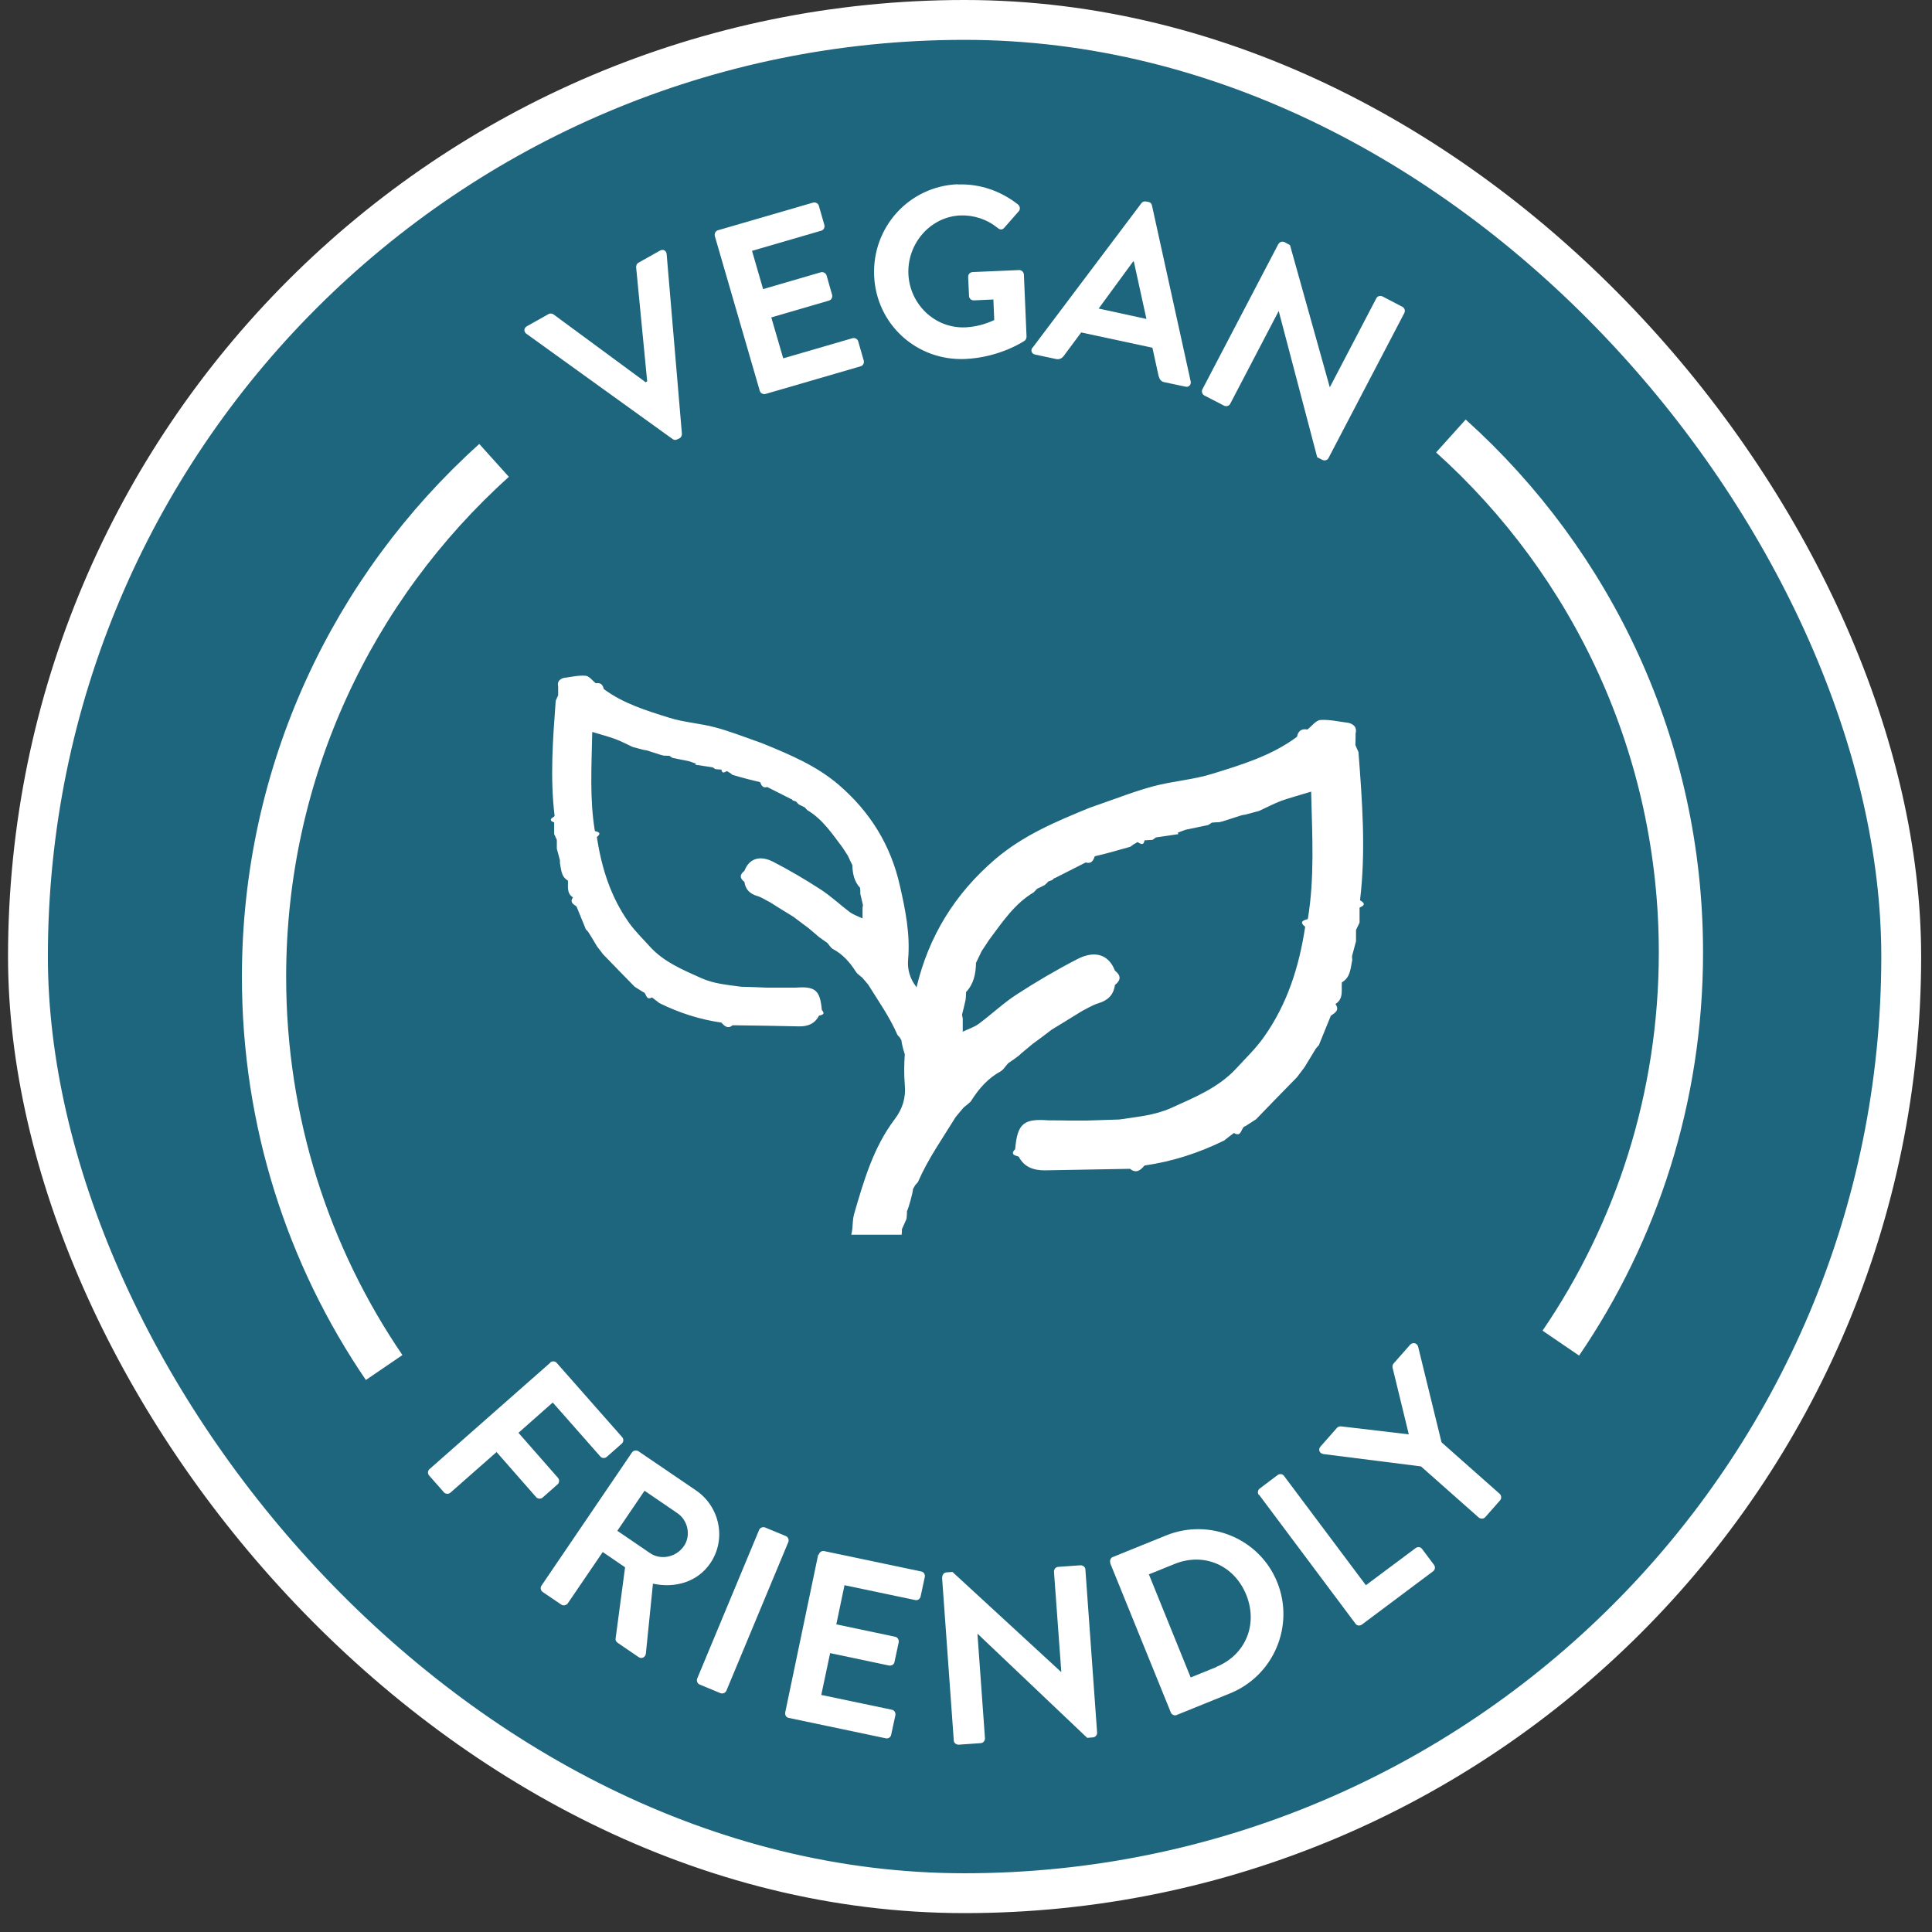
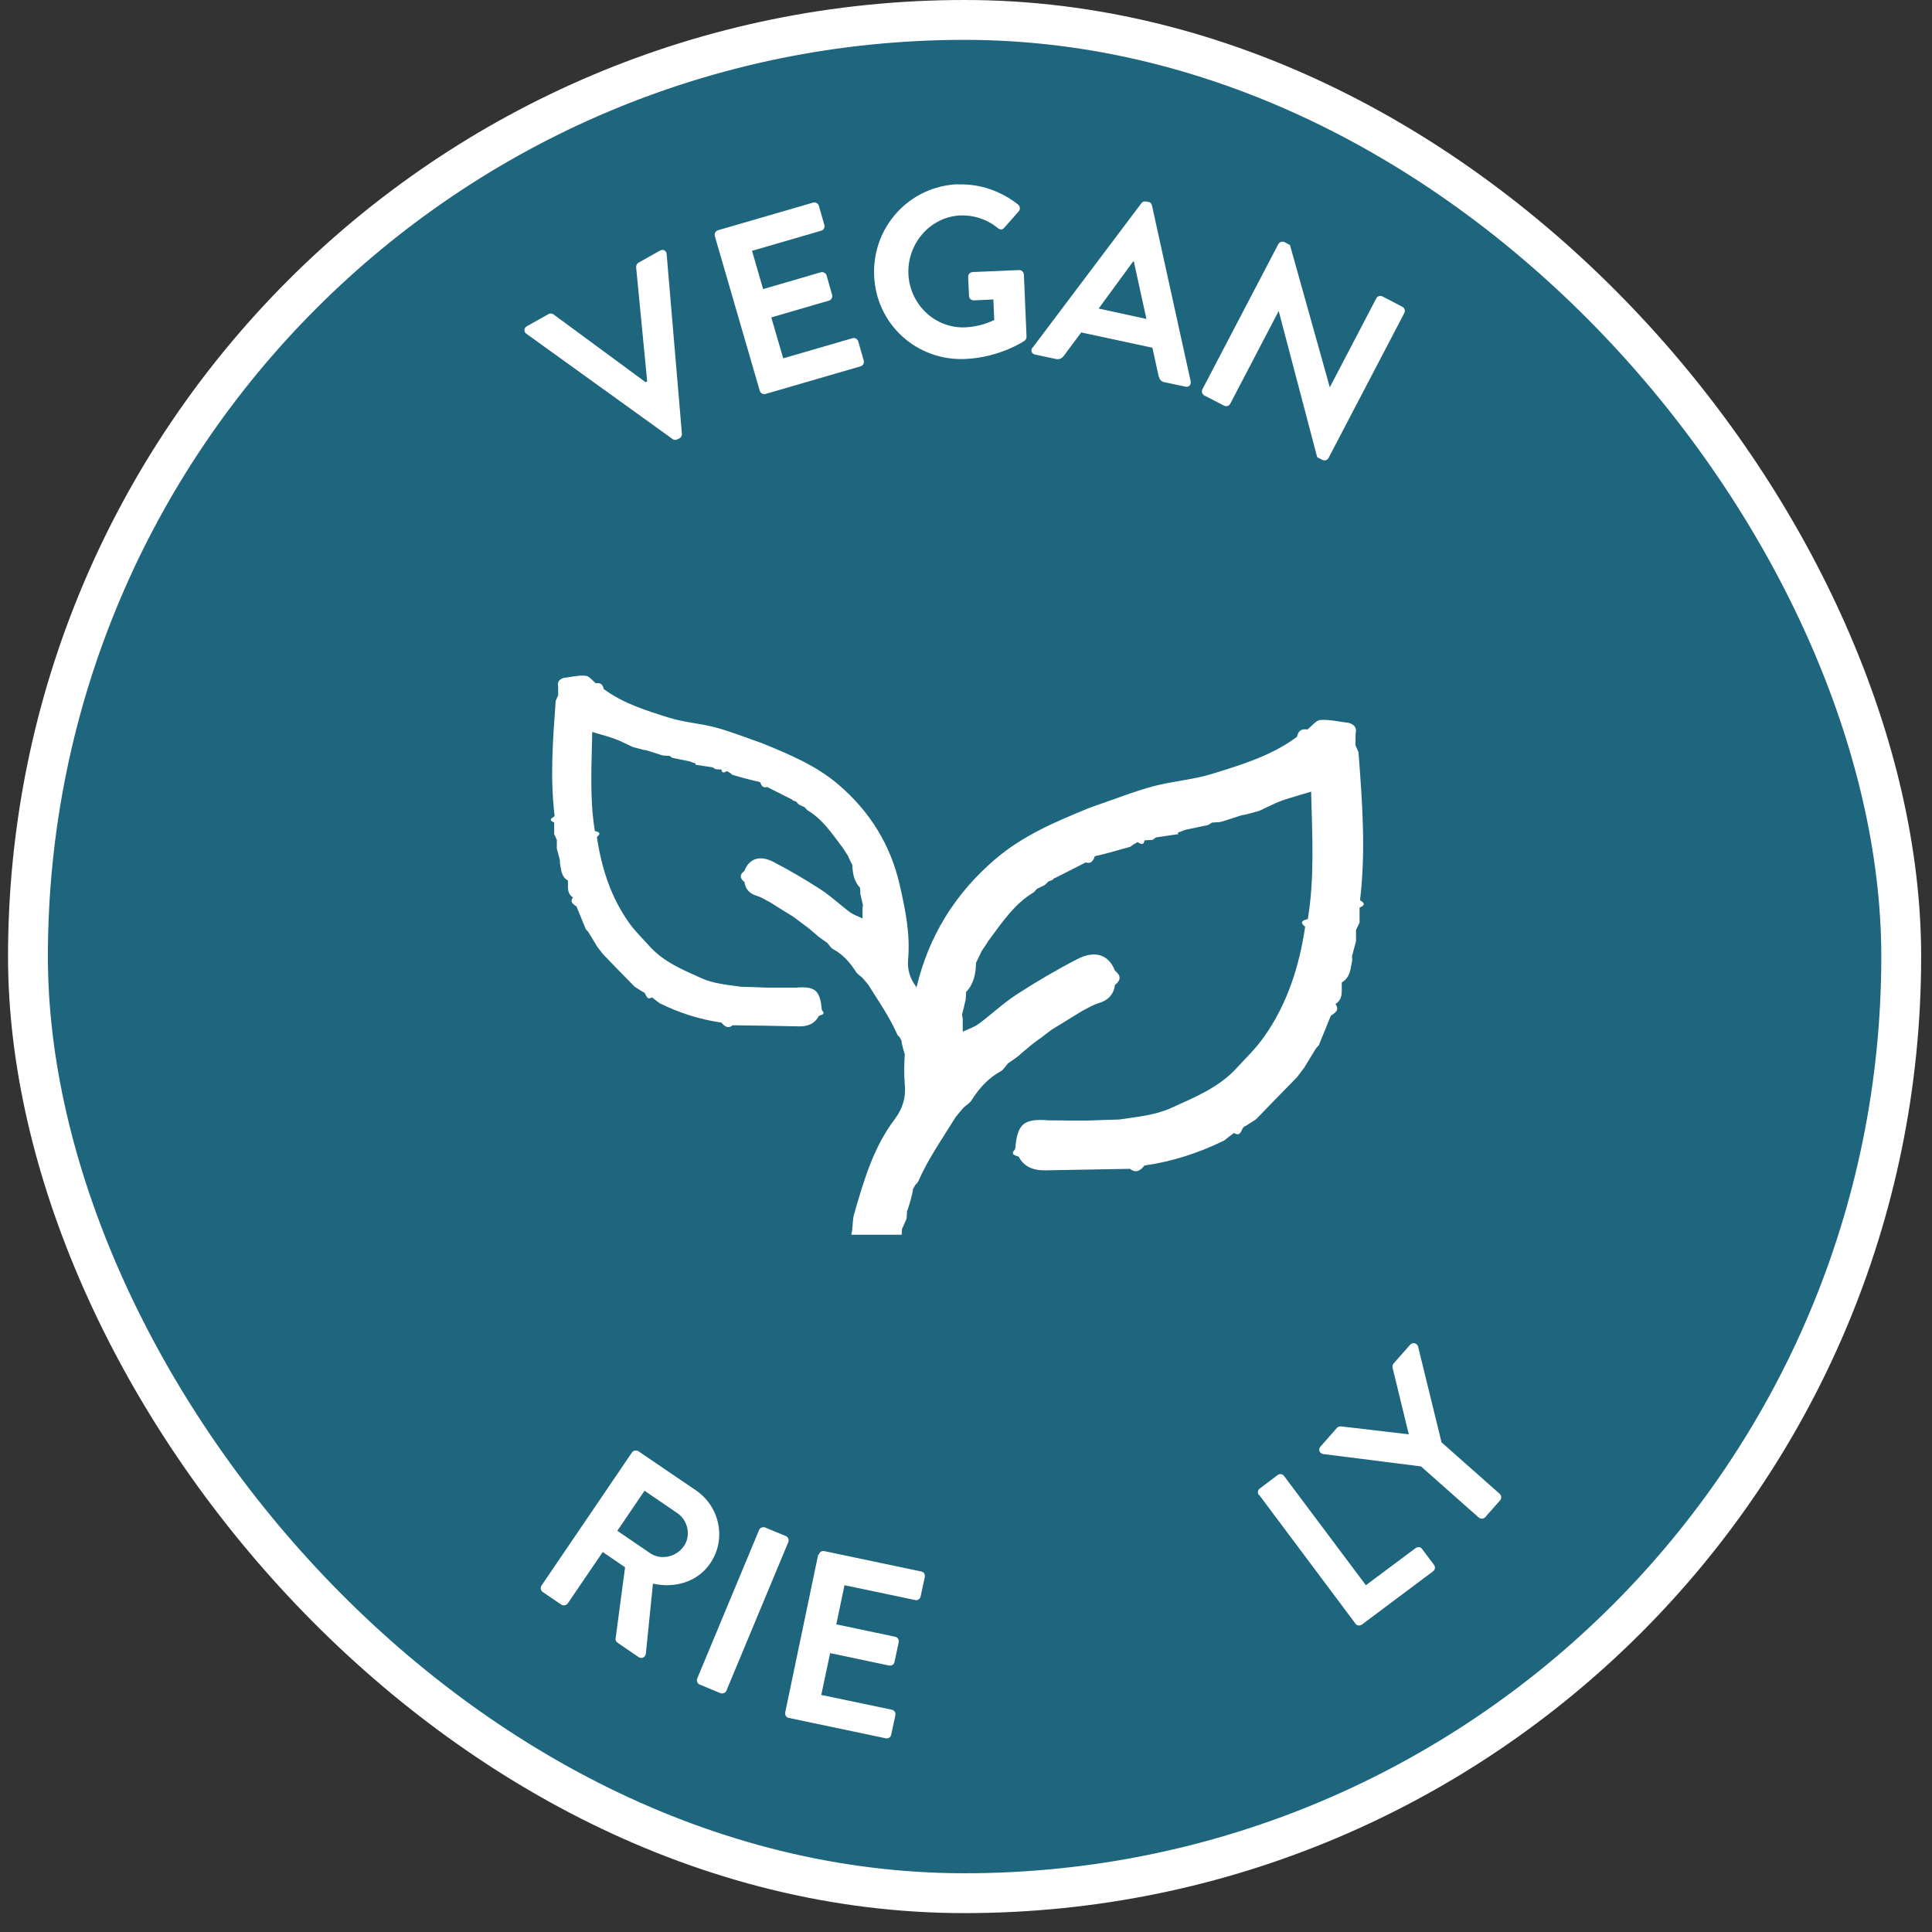
<svg xmlns="http://www.w3.org/2000/svg" width="89" height="89" viewBox="0 0 89 89" fill="none">
  <rect x="0" y="0" width="89" height="89" fill="#333333" stroke="none" />
  <rect x="1.288" y="0.918" width="86.294" height="86.294" rx="43.147" fill="#1E657E" />
  <rect x="1.288" y="0.918" width="86.294" height="86.294" rx="43.147" stroke="white" stroke-width="1.836" />
  <path d="M24.25 15.376C24.117 15.284 24.127 15.111 24.27 15.029L25.268 14.469C25.36 14.418 25.452 14.449 25.493 14.479L29.742 17.608L29.813 17.567L29.304 12.309C29.304 12.248 29.324 12.156 29.406 12.105L30.404 11.544C30.547 11.463 30.7 11.544 30.71 11.707L31.413 19.982C31.413 20.053 31.393 20.135 31.311 20.186L31.209 20.236C31.117 20.287 31.046 20.267 30.985 20.226L24.25 15.376Z" fill="white" />
  <path d="M32.931 10.872C32.901 10.76 32.962 10.638 33.074 10.607L37.456 9.333C37.578 9.303 37.69 9.374 37.721 9.476L37.975 10.363C38.006 10.475 37.945 10.597 37.833 10.627L34.643 11.555L35.153 13.318L37.812 12.543C37.924 12.512 38.047 12.584 38.077 12.686L38.332 13.582C38.363 13.705 38.291 13.817 38.189 13.847L35.53 14.622L36.08 16.507L39.27 15.58C39.392 15.549 39.504 15.62 39.534 15.722L39.789 16.609C39.82 16.721 39.759 16.843 39.647 16.874L35.265 18.148C35.143 18.178 35.031 18.107 35 18.005L32.931 10.882V10.872Z" fill="white" />
  <path d="M44.13 8.498C45.139 8.457 46.117 8.803 46.902 9.425C46.993 9.507 47.014 9.649 46.922 9.741L46.26 10.495C46.178 10.587 46.076 10.597 45.964 10.505C45.465 10.098 44.864 9.904 44.242 9.924C42.846 9.985 41.786 11.229 41.847 12.625C41.909 14.011 43.06 15.142 44.477 15.08C45.108 15.05 45.577 14.846 45.801 14.744L45.761 13.796L44.864 13.837C44.742 13.837 44.65 13.756 44.64 13.644L44.599 12.757C44.599 12.635 44.68 12.543 44.803 12.533L46.953 12.441C47.065 12.441 47.157 12.533 47.167 12.645L47.289 15.508C47.289 15.6 47.248 15.651 47.207 15.692C47.207 15.692 46.087 16.466 44.456 16.538C42.225 16.629 40.36 14.938 40.268 12.696C40.176 10.454 41.888 8.579 44.12 8.488L44.13 8.498Z" fill="white" />
  <path d="M47.574 16.008L52.577 9.364C52.628 9.303 52.69 9.262 52.791 9.282L52.904 9.303C53.016 9.323 53.046 9.394 53.067 9.466L54.85 17.567C54.88 17.72 54.768 17.852 54.605 17.811L53.647 17.608C53.484 17.577 53.423 17.485 53.372 17.322L53.087 16.018L49.806 15.315L49.011 16.385C48.94 16.487 48.817 16.578 48.644 16.538L47.686 16.334C47.523 16.303 47.462 16.14 47.564 16.008H47.574ZM52.812 14.693L52.231 12.044H52.2L50.611 14.214L52.812 14.693Z" fill="white" />
  <path d="M58.895 11.239C58.946 11.137 59.079 11.106 59.181 11.157L59.425 11.29L61.259 17.842L63.399 13.746C63.45 13.644 63.572 13.603 63.684 13.654L64.602 14.133C64.704 14.184 64.744 14.316 64.693 14.418L61.198 21.103C61.147 21.205 61.015 21.235 60.913 21.184L60.678 21.062L58.905 14.326L56.674 18.596C56.623 18.698 56.501 18.739 56.389 18.688L55.482 18.219C55.38 18.168 55.339 18.035 55.39 17.934L58.885 11.249L58.895 11.239Z" fill="white" />
-   <path d="M25.351 62.763C25.432 62.692 25.565 62.692 25.646 62.784L28.663 66.207C28.744 66.299 28.724 66.432 28.642 66.503L27.949 67.114C27.868 67.186 27.735 67.186 27.654 67.094L25.463 64.608L23.884 66.004L25.707 68.082C25.779 68.164 25.769 68.307 25.687 68.378L24.994 68.989C24.913 69.061 24.77 69.05 24.699 68.969L22.875 66.89L20.745 68.765C20.663 68.837 20.521 68.826 20.45 68.745L19.767 67.97C19.685 67.879 19.706 67.746 19.787 67.675L25.351 62.773V62.763Z" fill="white" />
  <path d="M29.111 66.911C29.172 66.819 29.305 66.788 29.406 66.85L32.056 68.653C33.166 69.407 33.472 70.915 32.718 72.016C32.137 72.872 31.098 73.177 30.079 72.953L29.753 76.173C29.733 76.336 29.569 76.438 29.417 76.336L28.448 75.674C28.367 75.613 28.347 75.541 28.357 75.49L28.795 72.199L27.766 71.496L26.156 73.86C26.095 73.952 25.952 73.982 25.86 73.921L25.004 73.34C24.902 73.269 24.882 73.137 24.943 73.045L29.111 66.911ZM29.946 71.547C30.436 71.883 31.149 71.741 31.506 71.221C31.842 70.732 31.689 70.029 31.2 69.703L29.692 68.673L28.438 70.518L29.946 71.547Z" fill="white" />
  <path d="M34.97 70.477C35.011 70.375 35.143 70.324 35.245 70.365L36.203 70.762C36.305 70.803 36.356 70.936 36.315 71.037L33.462 77.885C33.421 77.987 33.289 78.038 33.187 77.997L32.229 77.6C32.127 77.559 32.076 77.427 32.117 77.325L34.97 70.477Z" fill="white" />
  <path d="M37.721 71.618C37.742 71.506 37.854 71.425 37.976 71.455L42.439 72.393C42.562 72.413 42.623 72.535 42.602 72.647L42.409 73.544C42.388 73.656 42.276 73.738 42.154 73.707L38.903 73.025L38.526 74.828L41.237 75.399C41.349 75.419 41.42 75.541 41.4 75.654L41.206 76.561C41.186 76.683 41.064 76.744 40.952 76.724L38.241 76.153L37.833 78.079L41.084 78.761C41.206 78.782 41.267 78.904 41.247 79.016L41.053 79.913C41.033 80.025 40.921 80.106 40.799 80.076L36.336 79.138C36.213 79.118 36.152 78.996 36.172 78.884L37.691 71.618H37.721Z" fill="white" />
-   <path d="M43.407 72.647C43.407 72.535 43.489 72.444 43.601 72.433L43.876 72.413L48.879 77.019H48.89L48.553 72.403C48.553 72.291 48.625 72.189 48.747 72.179L49.776 72.107C49.888 72.107 50 72.189 50 72.301L50.54 79.821C50.54 79.933 50.459 80.025 50.347 80.035L50.082 80.056L45.038 75.266H45.028L45.374 80.076C45.374 80.188 45.303 80.29 45.18 80.3L44.161 80.371C44.049 80.371 43.937 80.29 43.937 80.178L43.397 72.658L43.407 72.647Z" fill="white" />
-   <path d="M51.152 72.005C51.111 71.904 51.152 71.771 51.254 71.73L53.719 70.732C55.727 69.917 58.03 70.885 58.835 72.882C59.65 74.9 58.672 77.192 56.664 78.007L54.198 79.006C54.096 79.047 53.974 78.986 53.934 78.884L51.141 72.005H51.152ZM56.033 76.785C57.388 76.234 57.959 74.818 57.408 73.463C56.858 72.107 55.462 71.496 54.107 72.046L52.925 72.525L54.85 77.274L56.033 76.795V76.785Z" fill="white" />
  <path d="M57.989 68.867C57.918 68.775 57.938 68.643 58.03 68.572L58.855 67.95C58.947 67.879 59.09 67.899 59.151 67.991L62.921 73.025L65.214 71.313C65.316 71.241 65.448 71.262 65.509 71.353L66.059 72.087C66.131 72.179 66.111 72.311 66.019 72.382L62.738 74.838C62.636 74.91 62.503 74.889 62.442 74.797L57.999 68.857L57.989 68.867Z" fill="white" />
  <path d="M65.458 67.552L60.954 66.982C60.781 66.951 60.71 66.768 60.832 66.635L61.586 65.779C61.647 65.708 61.729 65.708 61.78 65.708L64.898 66.075L64.154 63.018C64.144 62.967 64.134 62.886 64.195 62.814L64.959 61.948C65.081 61.816 65.275 61.867 65.326 62.03L66.406 66.442L69.086 68.816C69.167 68.887 69.178 69.03 69.106 69.112L68.424 69.886C68.342 69.978 68.21 69.978 68.118 69.906L65.448 67.542L65.458 67.552Z" fill="white" />
  <path d="M25.549 37.59C25.335 35.817 25.468 34.054 25.6 32.281C25.641 32.2 25.672 32.108 25.712 32.026C25.712 31.894 25.712 31.751 25.712 31.619C25.662 31.405 25.774 31.293 25.957 31.231C26.293 31.191 26.64 31.099 26.976 31.13C27.139 31.14 27.292 31.354 27.445 31.476C27.659 31.435 27.771 31.537 27.812 31.741C28.718 32.413 29.788 32.739 30.838 33.066C31.521 33.28 32.244 33.32 32.937 33.504C33.63 33.687 34.292 33.952 34.965 34.187C35.057 34.217 35.138 34.248 35.23 34.288C36.422 34.778 37.604 35.277 38.613 36.133C40.08 37.386 41.038 38.935 41.456 40.81C41.711 41.921 41.935 43.041 41.833 44.203C41.792 44.672 41.925 45.08 42.19 45.436C42.2 45.456 42.21 45.467 42.22 45.487C42.781 43.133 43.983 41.177 45.837 39.587C47.132 38.477 48.65 37.845 50.189 37.213C50.301 37.172 50.413 37.131 50.535 37.091C51.401 36.795 52.267 36.449 53.154 36.214C54.04 35.98 54.978 35.919 55.854 35.644C57.209 35.226 58.585 34.808 59.747 33.942C59.798 33.677 59.95 33.555 60.226 33.606C60.429 33.453 60.623 33.178 60.827 33.167C61.255 33.137 61.693 33.249 62.131 33.3C62.376 33.371 62.518 33.514 62.447 33.789C62.447 33.962 62.447 34.136 62.437 34.319C62.488 34.431 62.529 34.543 62.58 34.645C62.753 36.917 62.926 39.19 62.651 41.472C62.885 41.605 62.885 41.707 62.63 41.809C62.63 42.043 62.63 42.267 62.63 42.502C62.58 42.614 62.518 42.726 62.467 42.838C62.467 43.011 62.467 43.184 62.467 43.357C62.406 43.582 62.345 43.806 62.284 44.04C62.284 44.101 62.284 44.152 62.294 44.213C62.213 44.59 62.223 45.018 61.815 45.253C61.785 45.609 61.907 46.007 61.52 46.251C61.724 46.537 61.499 46.659 61.306 46.791C61.122 47.24 60.939 47.688 60.755 48.147C60.705 48.198 60.664 48.249 60.613 48.31C60.44 48.595 60.266 48.88 60.093 49.166C59.981 49.319 59.859 49.471 59.747 49.624C59.115 50.266 58.493 50.908 57.862 51.56L57.373 51.876C57.158 51.907 57.22 52.426 56.843 52.192C56.69 52.304 56.547 52.416 56.394 52.538C55.233 53.109 54.01 53.507 52.726 53.69C52.542 53.904 52.349 54.077 52.053 53.843C50.749 53.863 49.434 53.894 48.13 53.914C47.621 53.914 47.183 53.772 46.928 53.282C46.755 53.221 46.52 53.191 46.765 52.936C46.867 51.754 47.152 51.52 48.314 51.611C48.66 51.611 48.996 51.611 49.343 51.621C49.567 51.621 49.801 51.621 50.026 51.621C50.535 51.601 51.055 51.591 51.564 51.571C52.369 51.448 53.174 51.387 53.949 51.041C55.029 50.551 56.119 50.113 56.944 49.227C57.383 48.748 57.851 48.3 58.218 47.78C59.298 46.261 59.849 44.529 60.124 42.695C59.838 42.461 60.022 42.4 60.246 42.338C60.562 40.433 60.45 38.527 60.399 36.469C59.859 36.632 59.441 36.744 59.033 36.887C58.677 37.019 58.34 37.203 58.004 37.356C57.79 37.417 57.576 37.468 57.362 37.529C57.301 37.529 57.25 37.549 57.189 37.559C56.904 37.651 56.618 37.743 56.333 37.834C56.282 37.845 56.221 37.865 56.17 37.875C56.058 37.875 55.946 37.885 55.824 37.896C55.763 37.936 55.712 37.977 55.65 38.008C55.304 38.079 54.968 38.15 54.621 38.222C54.499 38.263 54.387 38.313 54.265 38.354V38.395L54.285 38.425C53.938 38.477 53.592 38.527 53.246 38.578L53.093 38.69C52.971 38.69 52.848 38.711 52.726 38.711C52.675 38.986 52.532 38.864 52.4 38.792C52.339 38.833 52.267 38.874 52.206 38.904C52.165 38.935 52.114 38.976 52.074 39.006C51.758 39.098 51.442 39.18 51.126 39.271C50.892 39.332 50.667 39.394 50.433 39.444C50.362 39.638 50.28 39.811 50.015 39.73C49.547 39.964 49.078 40.209 48.609 40.443C48.558 40.453 48.517 40.484 48.487 40.535C48.426 40.555 48.354 40.586 48.293 40.606C48.242 40.657 48.191 40.718 48.13 40.769C48.008 40.83 47.896 40.892 47.774 40.942C47.723 40.993 47.672 41.054 47.621 41.105C46.714 41.645 46.153 42.512 45.542 43.327C45.44 43.49 45.328 43.653 45.226 43.806C45.134 43.989 45.053 44.173 44.961 44.356C44.951 44.855 44.859 45.324 44.503 45.701C44.482 45.446 44.503 45.202 44.584 44.978C44.513 45.202 44.482 45.446 44.503 45.701C44.503 45.823 44.492 45.946 44.482 46.058C44.431 46.282 44.38 46.506 44.319 46.73C44.319 46.791 44.34 46.853 44.35 46.914C44.35 47.117 44.35 47.321 44.35 47.525C44.605 47.403 44.88 47.321 45.094 47.158C45.675 46.73 46.204 46.221 46.816 45.823C47.723 45.232 48.66 44.682 49.628 44.183C50.453 43.755 51.085 43.989 51.36 44.713C51.646 44.937 51.646 45.151 51.36 45.375C51.299 45.834 51.034 46.088 50.586 46.221C50.321 46.302 50.087 46.455 49.842 46.577L49.343 46.883C49.047 47.066 48.752 47.25 48.446 47.433C48.293 47.556 48.13 47.668 47.977 47.79C47.835 47.892 47.702 47.994 47.56 48.096C47.417 48.218 47.264 48.34 47.121 48.463C47.06 48.514 46.999 48.565 46.938 48.626C46.775 48.748 46.612 48.87 46.439 48.982C46.439 48.901 46.449 48.829 46.48 48.779C46.449 48.829 46.439 48.891 46.439 48.982C46.327 49.105 46.235 49.268 46.102 49.349C45.522 49.665 45.104 50.134 44.757 50.684C44.676 50.816 44.513 50.908 44.391 51.02C44.268 51.163 44.146 51.306 44.024 51.458C43.422 52.437 42.75 53.384 42.291 54.444C42.251 54.495 42.21 54.546 42.159 54.597C42.128 54.658 42.088 54.719 42.057 54.78C42.057 54.933 41.843 55.697 41.782 55.789C41.782 55.911 41.772 56.023 41.761 56.146C41.69 56.309 41.619 56.472 41.548 56.625C41.548 56.706 41.548 56.788 41.537 56.879H39.214C39.234 56.788 39.255 56.706 39.265 56.594C39.285 56.37 39.285 56.136 39.346 55.922C39.795 54.383 40.233 52.854 41.221 51.55C41.568 51.092 41.741 50.572 41.68 49.961C41.639 49.492 41.65 49.033 41.68 48.565C41.609 48.361 41.527 48.024 41.527 47.933C41.497 47.882 41.476 47.831 41.446 47.79C41.415 47.749 41.374 47.709 41.344 47.678C40.987 46.853 40.467 46.119 39.999 45.365C39.907 45.253 39.815 45.141 39.713 45.029C39.622 44.947 39.499 44.876 39.428 44.764C39.153 44.336 38.837 43.969 38.379 43.724C38.266 43.663 38.205 43.541 38.114 43.439C38.114 43.368 38.103 43.317 38.083 43.286C38.103 43.327 38.114 43.378 38.114 43.439C37.981 43.347 37.859 43.255 37.726 43.164C37.675 43.123 37.635 43.082 37.584 43.041C37.472 42.95 37.359 42.848 37.247 42.756C37.135 42.675 37.033 42.593 36.921 42.512C36.799 42.42 36.677 42.328 36.554 42.236C36.32 42.094 36.096 41.951 35.862 41.809C35.729 41.727 35.607 41.645 35.474 41.564C35.281 41.472 35.097 41.34 34.894 41.279C34.547 41.177 34.343 40.983 34.292 40.627C34.068 40.453 34.068 40.29 34.292 40.117C34.506 39.557 34.995 39.373 35.637 39.709C36.381 40.097 37.115 40.525 37.818 40.983C38.287 41.289 38.705 41.686 39.153 42.023C39.326 42.145 39.54 42.216 39.734 42.308V41.839C39.734 41.788 39.744 41.747 39.754 41.697C39.713 41.523 39.673 41.35 39.632 41.177C39.632 41.085 39.632 40.993 39.622 40.902C39.642 40.698 39.622 40.514 39.56 40.341C39.622 40.514 39.642 40.708 39.622 40.902C39.347 40.606 39.275 40.239 39.265 39.852C39.194 39.709 39.122 39.567 39.061 39.424C38.98 39.302 38.898 39.169 38.817 39.047C38.338 38.415 37.9 37.743 37.197 37.325C37.156 37.284 37.115 37.243 37.074 37.193C36.983 37.152 36.891 37.101 36.799 37.06C36.758 37.019 36.718 36.978 36.677 36.928C36.626 36.907 36.575 36.887 36.524 36.877C36.504 36.836 36.473 36.816 36.432 36.805C36.065 36.622 35.699 36.438 35.342 36.255C35.138 36.316 35.077 36.184 35.016 36.031C34.832 35.99 34.659 35.939 34.476 35.898C34.231 35.837 33.987 35.766 33.742 35.695C33.712 35.664 33.671 35.644 33.64 35.613C33.589 35.583 33.538 35.552 33.487 35.521C33.385 35.572 33.263 35.664 33.233 35.45C33.141 35.45 33.049 35.44 32.947 35.43C32.907 35.399 32.866 35.368 32.825 35.348C32.56 35.307 32.285 35.267 32.02 35.226L32.051 35.206V35.175C31.949 35.144 31.857 35.104 31.765 35.073C31.5 35.022 31.235 34.961 30.97 34.91C30.93 34.879 30.879 34.849 30.838 34.818C30.746 34.818 30.573 34.808 30.573 34.808C30.573 34.808 30.491 34.788 30.451 34.778C30.227 34.706 29.778 34.563 29.778 34.563C29.778 34.563 29.686 34.553 29.646 34.543C29.483 34.502 29.309 34.451 29.146 34.411C28.881 34.288 28.617 34.146 28.341 34.044C28.026 33.932 27.7 33.84 27.282 33.718C27.251 35.318 27.159 36.805 27.404 38.283C27.577 38.324 27.72 38.375 27.496 38.558C27.71 39.985 28.138 41.33 28.973 42.502C29.259 42.909 29.625 43.255 29.962 43.633C30.604 44.325 31.449 44.672 32.285 45.049C32.886 45.324 33.508 45.365 34.139 45.456C34.537 45.467 34.934 45.477 35.332 45.497C35.505 45.497 35.688 45.497 35.862 45.497C36.127 45.497 36.392 45.497 36.656 45.497C37.563 45.426 37.777 45.62 37.859 46.526C38.042 46.73 37.859 46.751 37.726 46.791C37.533 47.168 37.197 47.291 36.799 47.281C35.78 47.26 34.771 47.24 33.752 47.23C33.528 47.413 33.375 47.27 33.233 47.107C32.234 46.965 31.286 46.659 30.379 46.211C30.267 46.119 30.145 46.037 30.033 45.946C29.738 46.119 29.788 45.721 29.625 45.701C29.493 45.62 29.371 45.538 29.238 45.456C28.749 44.957 28.26 44.458 27.781 43.959C27.689 43.836 27.598 43.724 27.506 43.602C27.373 43.378 27.241 43.154 27.098 42.929C27.058 42.889 27.027 42.848 26.986 42.807C26.843 42.461 26.701 42.104 26.558 41.758C26.416 41.656 26.232 41.564 26.395 41.34C26.09 41.146 26.181 40.84 26.161 40.565C25.845 40.382 25.855 40.056 25.794 39.76C25.794 39.72 25.794 39.669 25.794 39.628L25.651 39.098C25.651 38.966 25.651 38.833 25.651 38.69C25.61 38.599 25.57 38.517 25.529 38.425C25.529 38.242 25.529 38.069 25.529 37.885C25.325 37.814 25.325 37.733 25.509 37.631L25.549 37.59Z" fill="white" />
-   <path d="M17.696 62.997C14.201 57.872 12.163 51.676 12.163 45.002C12.163 35.556 16.249 27.068 22.76 21.209" stroke="white" stroke-width="2.038" stroke-miterlimit="10" />
-   <path d="M71.901 61.873C75.396 56.747 77.434 50.552 77.434 43.877C77.434 34.431 73.348 25.943 66.837 20.084" stroke="white" stroke-width="2.038" stroke-miterlimit="10" />
</svg>